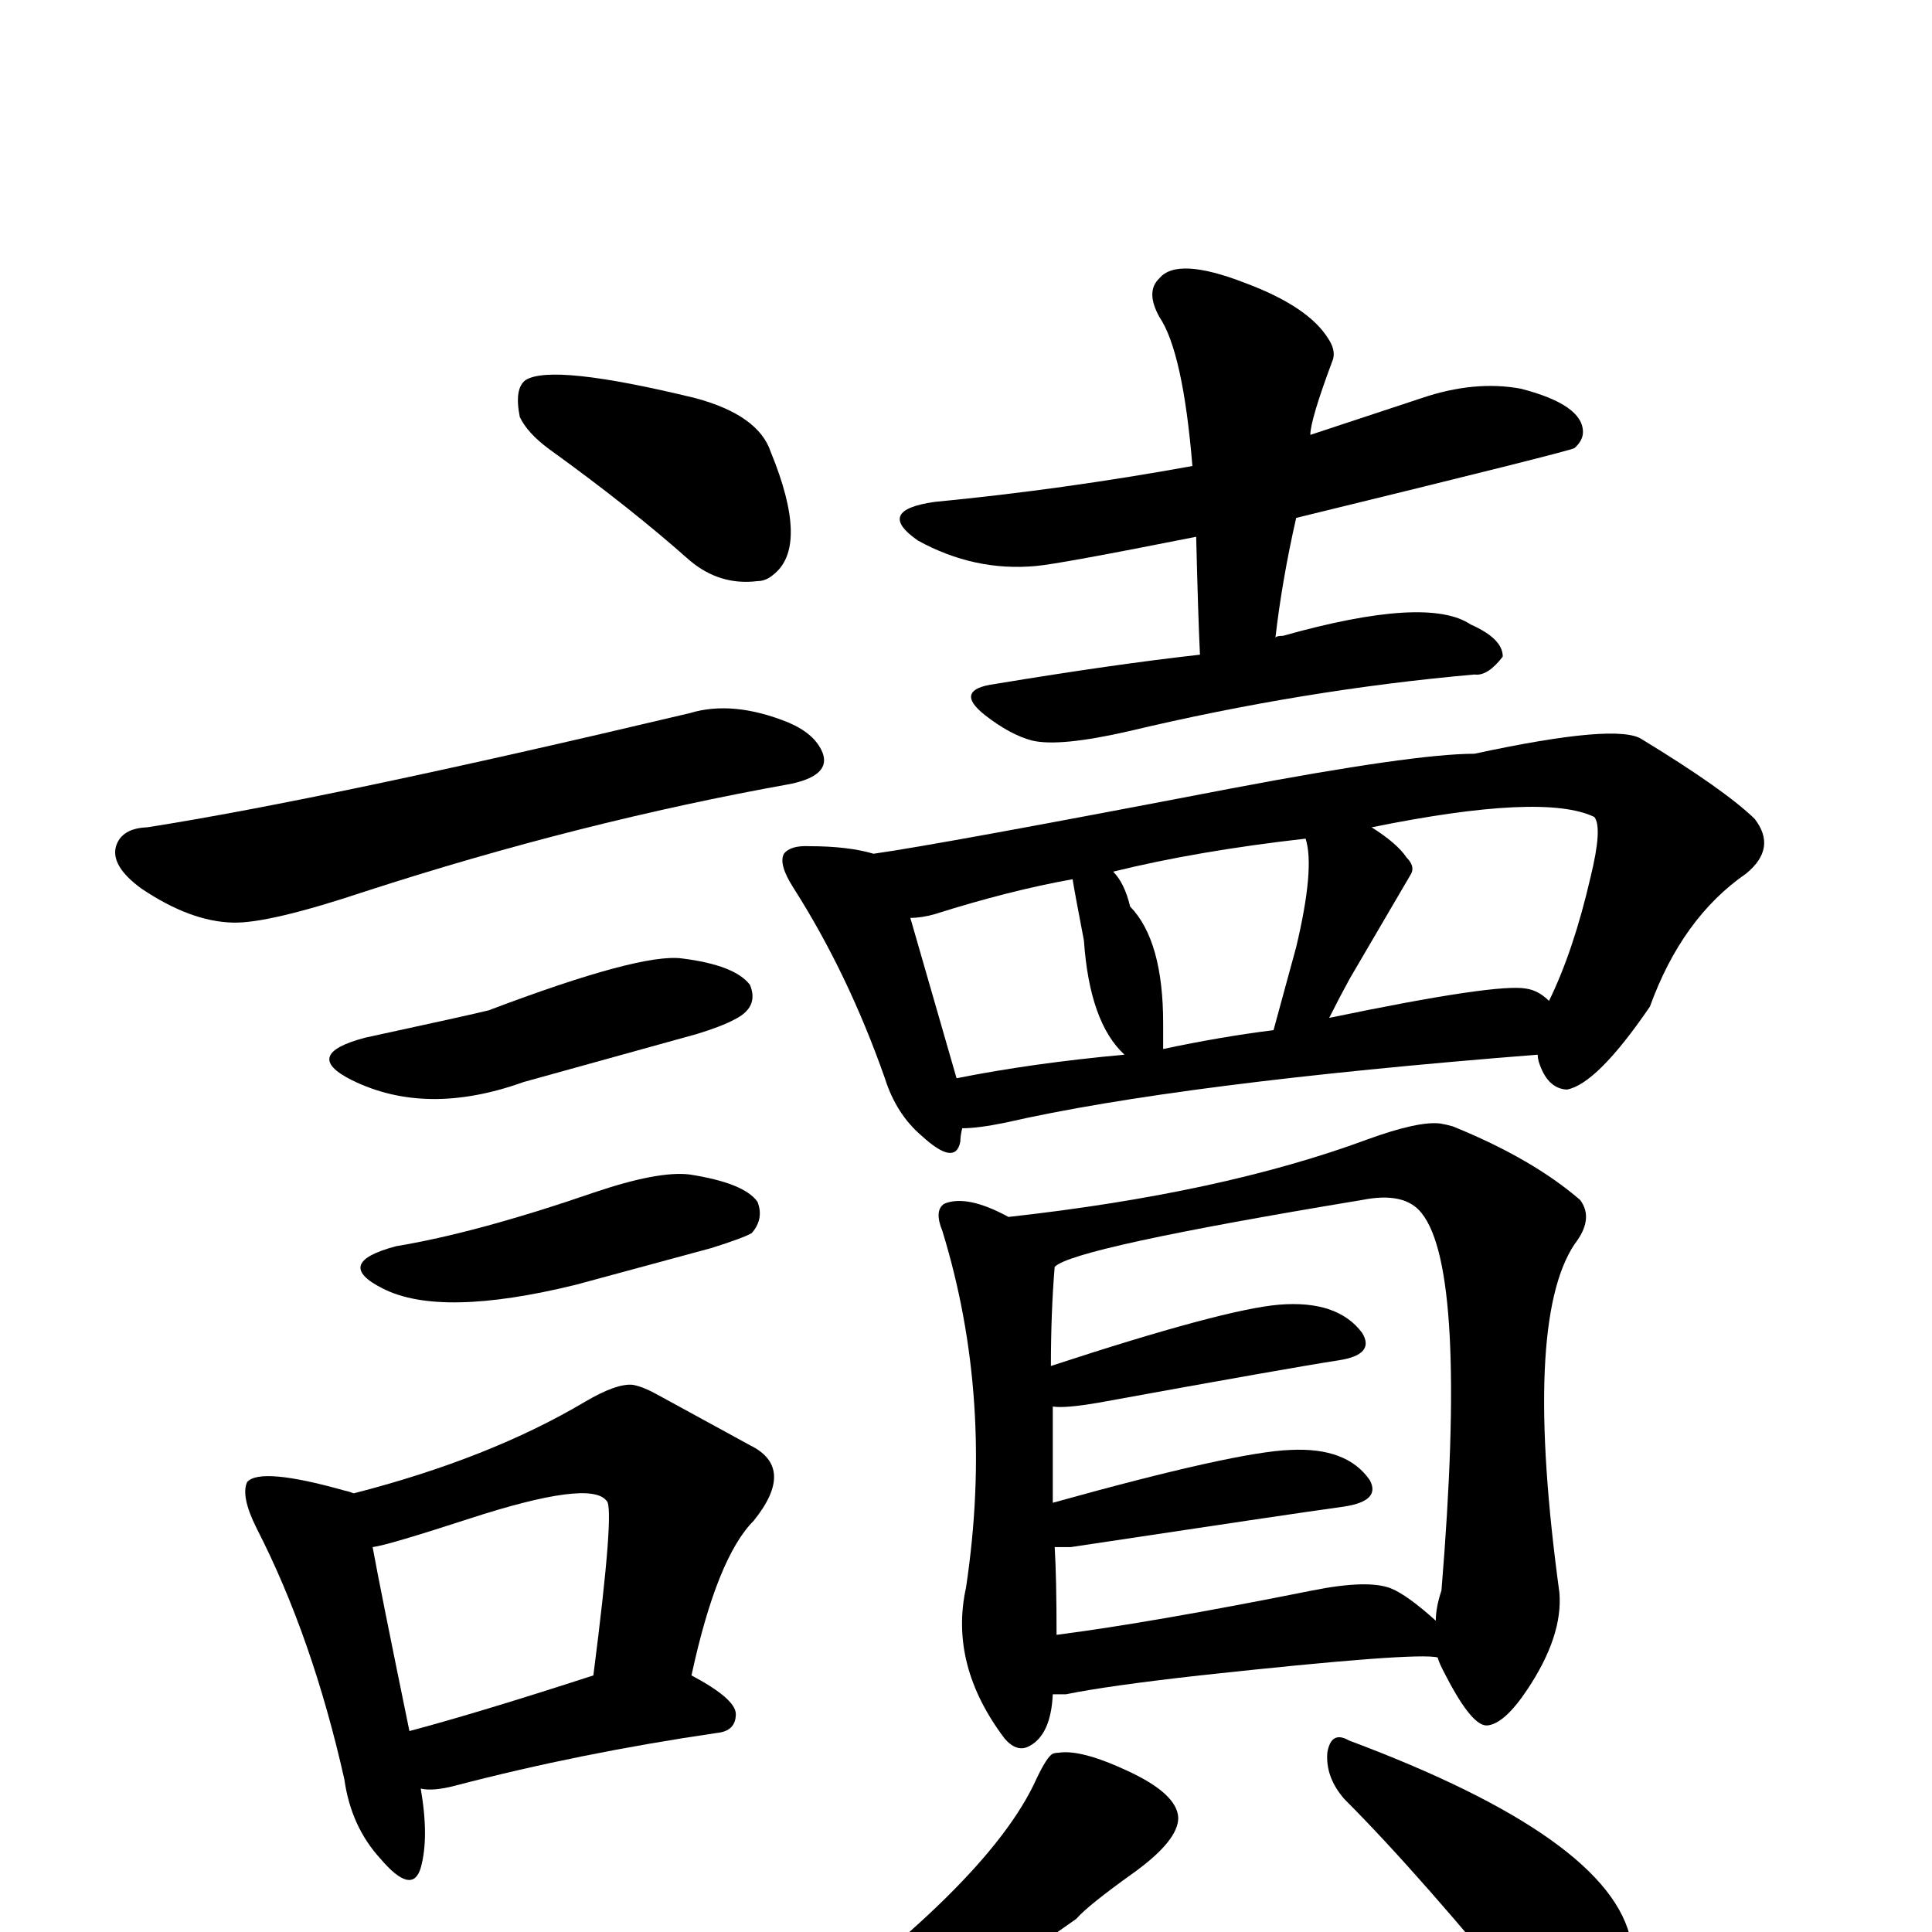
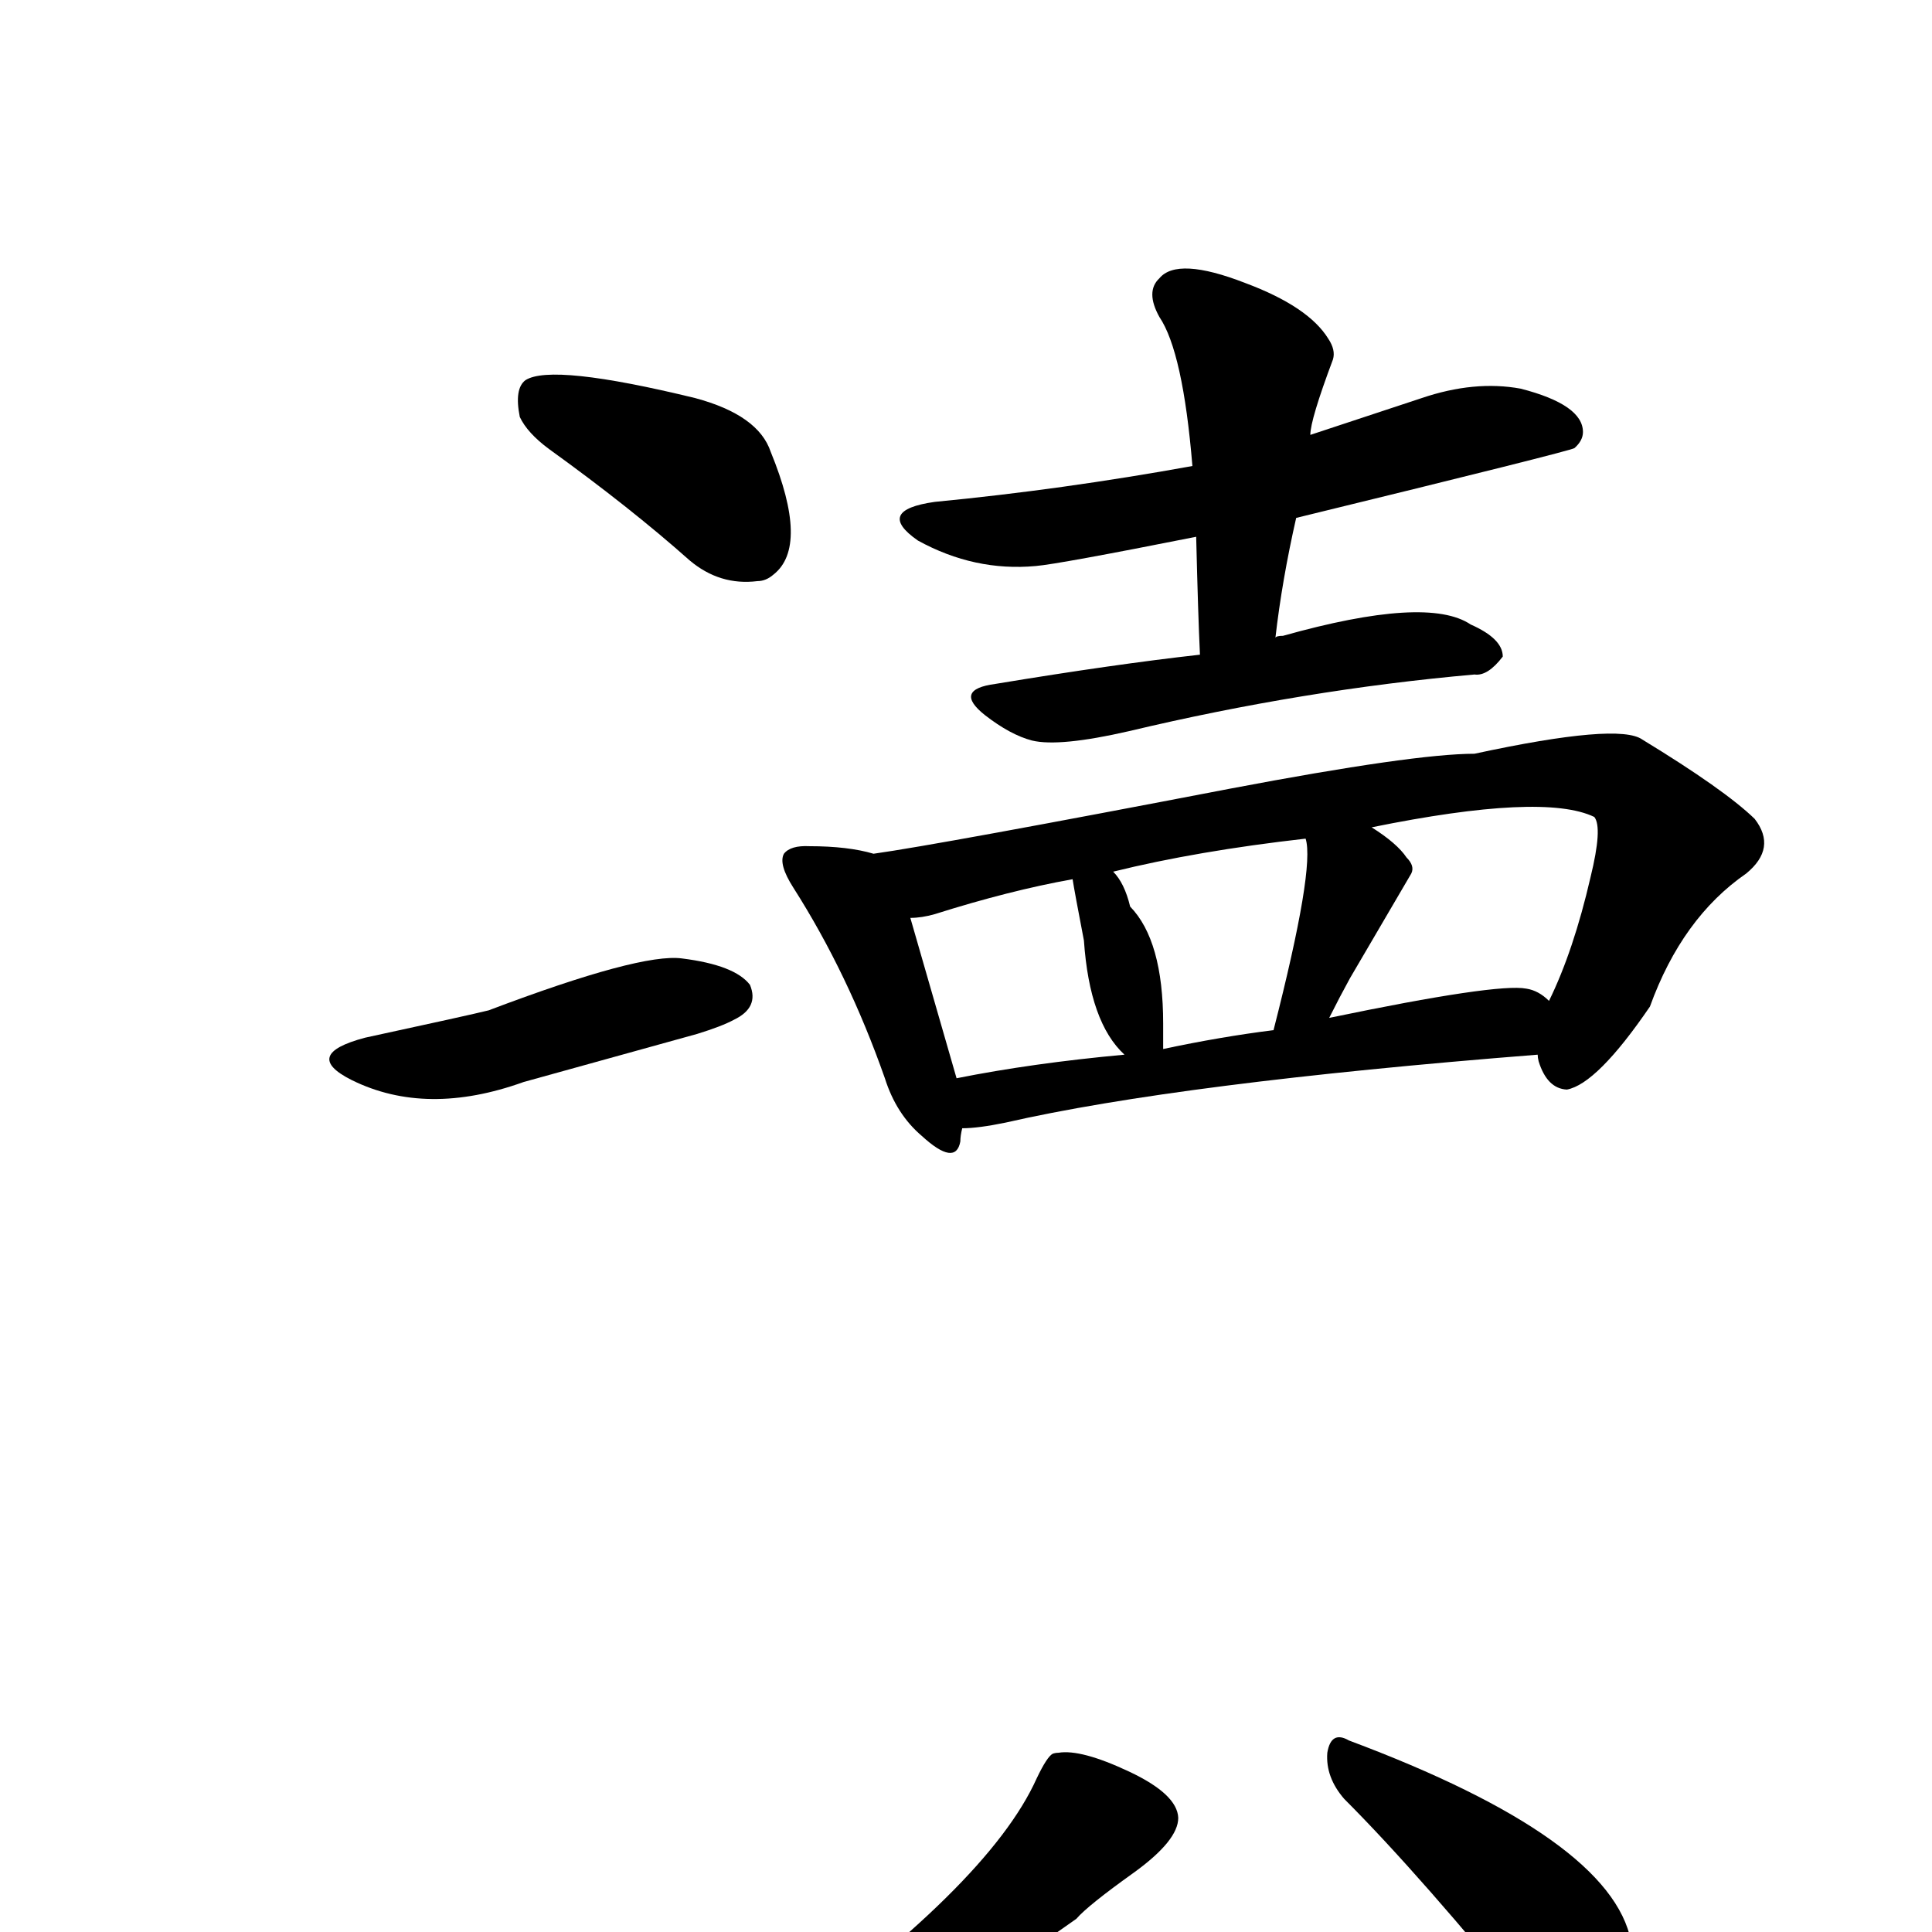
<svg xmlns="http://www.w3.org/2000/svg" version="1.1" width="100%" height="100%" viewBox="0 -410 2048 2048" id="uni8B80.svg">
  <defs id="defs1" />
  <g id="g1">
    <path d="M 551,32 Q 545,2 557,-7 Q 585,-25 737,12 Q 804,30 817,69 Q 858,169 820,199 Q 812,206 803,206 Q 763,211 731,184 Q 668,128 582,66 Q 559,49 551,32 z" id="U_8B80_1" style="fill:currentColor" />
-     <path d="M 156,467 Q 347,437 731,346 Q 777,332 836,356 Q 864,368 872,388 Q 881,412 838,421 Q 615,461 387,535 Q 285,569 247,568 Q 202,567 150,532 Q 117,508 123,487 Q 129,468 156,467 z" id="U_8B80_2" style="fill:currentColor" />
    <path d="M 387,690 Q 498,666 518,661 Q 679,600 723,606 Q 779,613 795,634 Q 805,658 778,671 Q 765,678 739,686 L 555,737 Q 452,774 373,735 Q 319,708 387,690 z" id="U_8B80_3" style="fill:currentColor" />
-     <path d="M 420,911 Q 505,897 630,854 Q 698,831 731,835 Q 789,844 803,864 Q 810,882 797,897 Q 789,902 754,913 L 610,952 Q 467,987 406,956 Q 352,929 420,911 z" id="U_8B80_4" style="fill:currentColor" />
-     <path d="M 446,1486 Q 455,1538 446,1570 Q 437,1600 403,1560 Q 372,1526 365,1476 Q 331,1325 272,1210 Q 255,1176 262,1161 Q 276,1145 365,1170 Q 370,1171 375,1173 Q 519,1136 620,1076 Q 654,1056 671,1058 Q 682,1060 698,1069 L 795,1122 Q 844,1146 799,1202 Q 760,1241 733,1366 Q 780,1391 780,1407 Q 780,1425 760,1427 Q 616,1448 482,1483 Q 459,1489 446,1486 z M 434,1425 Q 509,1405 629,1366 Q 652,1187 643,1181 Q 626,1158 497,1200 Q 411,1228 395,1230 Q 403,1274 434,1425 z" id="U_8B80_5" style="fill:currentColor" />
    <path d="M 1272,284 Q 1270,242 1268,159 Q 1122,188 1098,190 Q 1033,196 973,163 Q 927,131 991,122 Q 1126,109 1264,84 Q 1254,-37 1229,-74 Q 1214,-101 1229,-115 Q 1248,-138 1320,-110 Q 1387,-85 1408,-51 Q 1416,-39 1413,-29 Q 1389,35 1389,51 L 1507,12 Q 1563,-7 1612,2 Q 1678,19 1678,48 Q 1678,57 1669,65 Q 1665,68 1374,139 Q 1359,205 1352,266 Q 1353,264 1360,264 Q 1513,221 1559,252 Q 1593,267 1593,286 Q 1577,307 1563,305 Q 1382,321 1197,365 Q 1123,382 1094,375 Q 1071,369 1044,348 Q 1010,321 1055,315 Q 1182,294 1272,284 z" id="U_8B80_6" style="fill:currentColor" />
-     <path d="M 1563,389 Q 1716,356 1741,374 Q 1828,427 1860,458 Q 1884,489 1851,516 Q 1783,563 1749,657 Q 1693,739 1661,745 Q 1640,744 1631,715 Q 1630,711 1630,708 Q 1250,738 1066,780 Q 1037,786 1020,786 Q 1018,794 1018,800 Q 1013,827 977,794 Q 950,771 938,733 Q 899,622 841,531 Q 825,506 831,495 Q 838,486 858,487 Q 899,487 926,495 Q 997,485 1304,426 Q 1499,389 1563,389 z M 1642,651 Q 1668,598 1686,520 Q 1699,467 1690,456 Q 1636,430 1454,467 Q 1481,484 1491,499 Q 1500,508 1496,516 L 1431,627 Q 1420,647 1409,669 Q 1587,632 1618,638 Q 1631,640 1642,651 z M 1233,702 Q 1294,689 1350,682 L 1374,594 Q 1394,510 1384,479 Q 1269,492 1180,514 Q 1192,526 1198,551 Q 1233,587 1233,675 Q 1233,667 1233,702 z M 965,563 L 1014,733 Q 1094,717 1192,708 Q 1155,674 1149,587 Q 1139,535 1137,522 Q 1070,534 991,559 Q 977,563 965,563 z" id="U_8B80_7" style="fill:currentColor" />
-     <path d="M 1130,1386 L 1116,1386 Q 1114,1429 1091,1441 Q 1078,1448 1065,1433 Q 1006,1355 1024,1273 Q 1054,1074 999,895 Q 990,873 1001,866 Q 1025,856 1069,880 Q 1295,855 1449,798 Q 1504,778 1527,781 Q 1533,782 1540,784 Q 1624,818 1675,862 Q 1690,882 1669,909 Q 1614,992 1653,1278 Q 1657,1324 1619,1381 Q 1595,1417 1577,1419 Q 1561,1421 1533,1367 Q 1525,1352 1524,1347 Q 1502,1341 1272,1366 Q 1174,1377 1130,1386 z M 1522,1308 Q 1522,1294 1528,1276 Q 1556,937 1507,876 Q 1489,853 1444,862 Q 1136,913 1118,933 Q 1114,981 1114,1038 Q 1297,978 1356,973 Q 1418,968 1444,1003 Q 1458,1026 1419,1032 Q 1367,1040 1164,1077 Q 1129,1083 1116,1081 L 1116,1183 Q 1310,1129 1368,1127 Q 1428,1124 1452,1159 Q 1464,1181 1425,1187 Q 1367,1195 1135,1230 L 1118,1230 Q 1120,1262 1120,1323 Q 1221,1310 1391,1276 Q 1451,1264 1475,1274 Q 1492,1281 1522,1308 z" id="U_8B80_8" style="fill:currentColor" />
+     <path d="M 1563,389 Q 1716,356 1741,374 Q 1828,427 1860,458 Q 1884,489 1851,516 Q 1783,563 1749,657 Q 1693,739 1661,745 Q 1640,744 1631,715 Q 1630,711 1630,708 Q 1250,738 1066,780 Q 1037,786 1020,786 Q 1018,794 1018,800 Q 1013,827 977,794 Q 950,771 938,733 Q 899,622 841,531 Q 825,506 831,495 Q 838,486 858,487 Q 899,487 926,495 Q 997,485 1304,426 Q 1499,389 1563,389 z M 1642,651 Q 1668,598 1686,520 Q 1699,467 1690,456 Q 1636,430 1454,467 Q 1481,484 1491,499 Q 1500,508 1496,516 L 1431,627 Q 1420,647 1409,669 Q 1587,632 1618,638 Q 1631,640 1642,651 z M 1233,702 Q 1294,689 1350,682 Q 1394,510 1384,479 Q 1269,492 1180,514 Q 1192,526 1198,551 Q 1233,587 1233,675 Q 1233,667 1233,702 z M 965,563 L 1014,733 Q 1094,717 1192,708 Q 1155,674 1149,587 Q 1139,535 1137,522 Q 1070,534 991,559 Q 977,563 965,563 z" id="U_8B80_7" style="fill:currentColor" />
    <path d="M 1249,1517 Q 1249,1541 1202,1575 Q 1153,1610 1141,1624 Q 918,1783 823,1777 Q 792,1779 795,1770 Q 797,1765 815,1755 Q 1048,1589 1099,1475 Q 1110,1452 1116,1449 Q 1119,1448 1122,1448 Q 1146,1444 1197,1468 Q 1248,1492 1249,1517 z" id="U_8B80_9" style="fill:currentColor" />
    <path d="M 1425,1497 Q 1405,1474 1407,1448 Q 1411,1424 1430,1435 Q 1708,1539 1729,1648 Q 1749,1739 1722,1763 Q 1690,1795 1651,1755 Q 1640,1744 1628,1728 Q 1506,1578 1425,1497 z" id="U_8B80_10" style="fill:currentColor" />
  </g>
</svg>